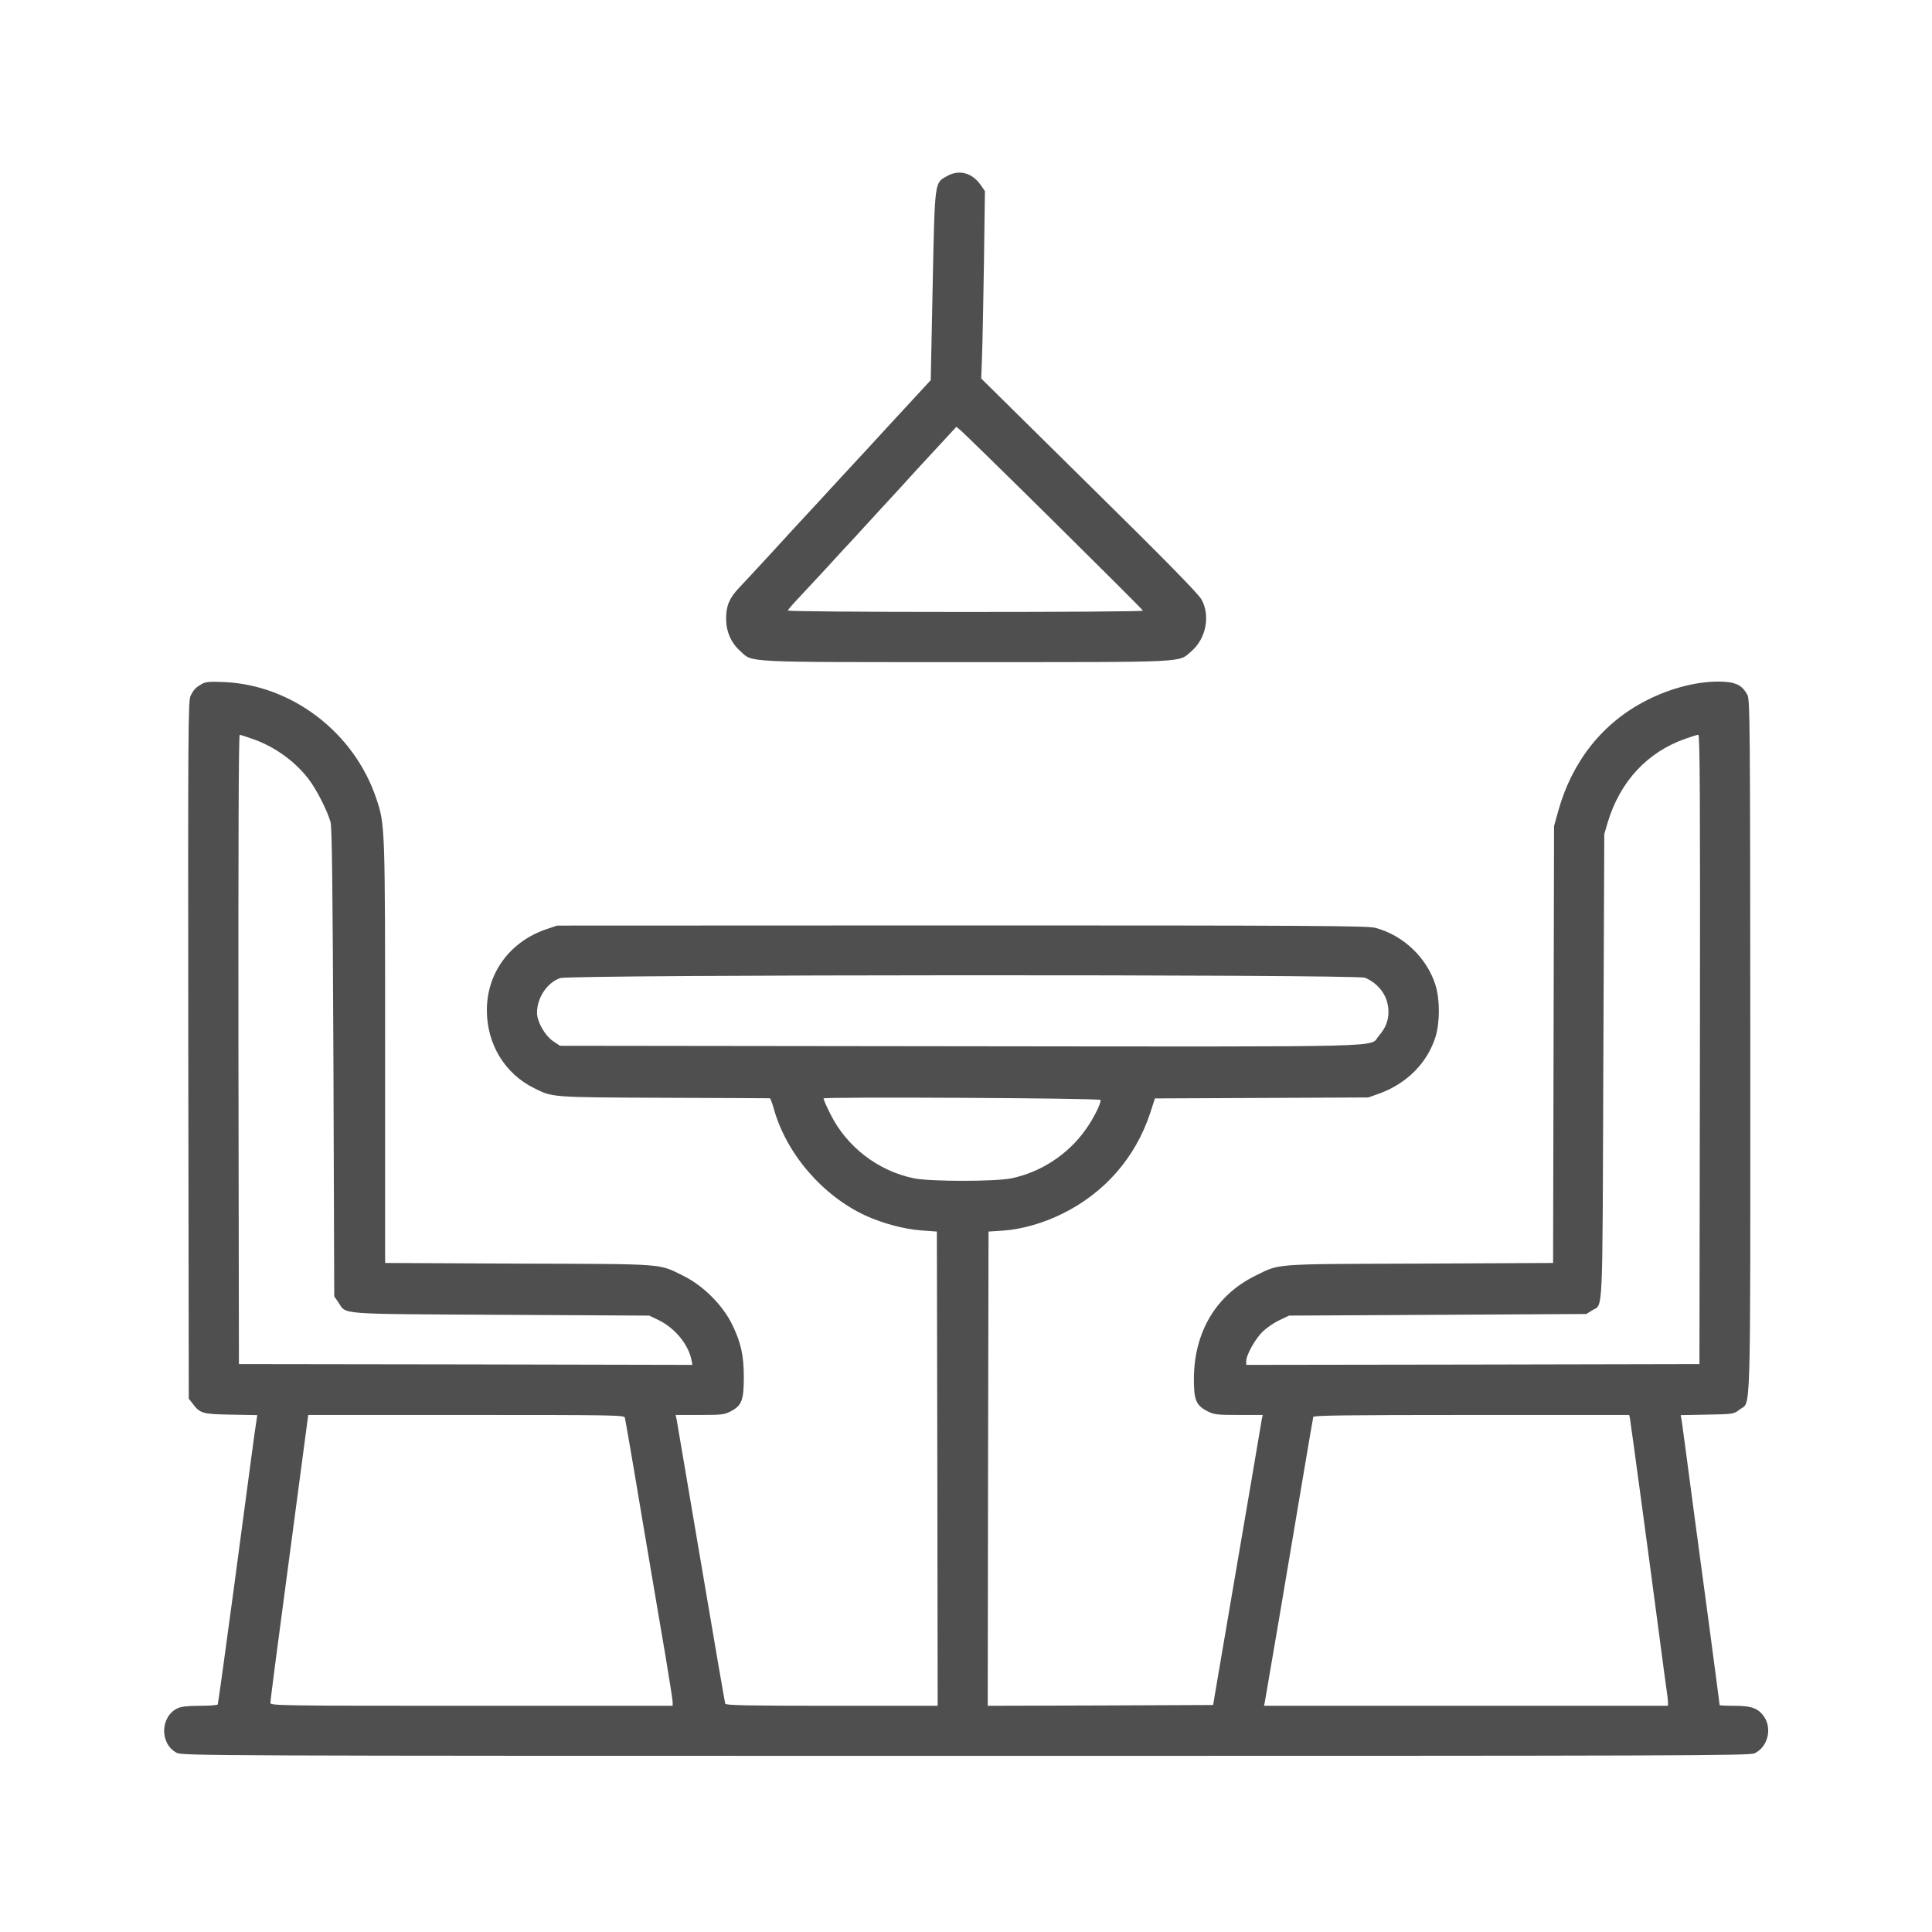
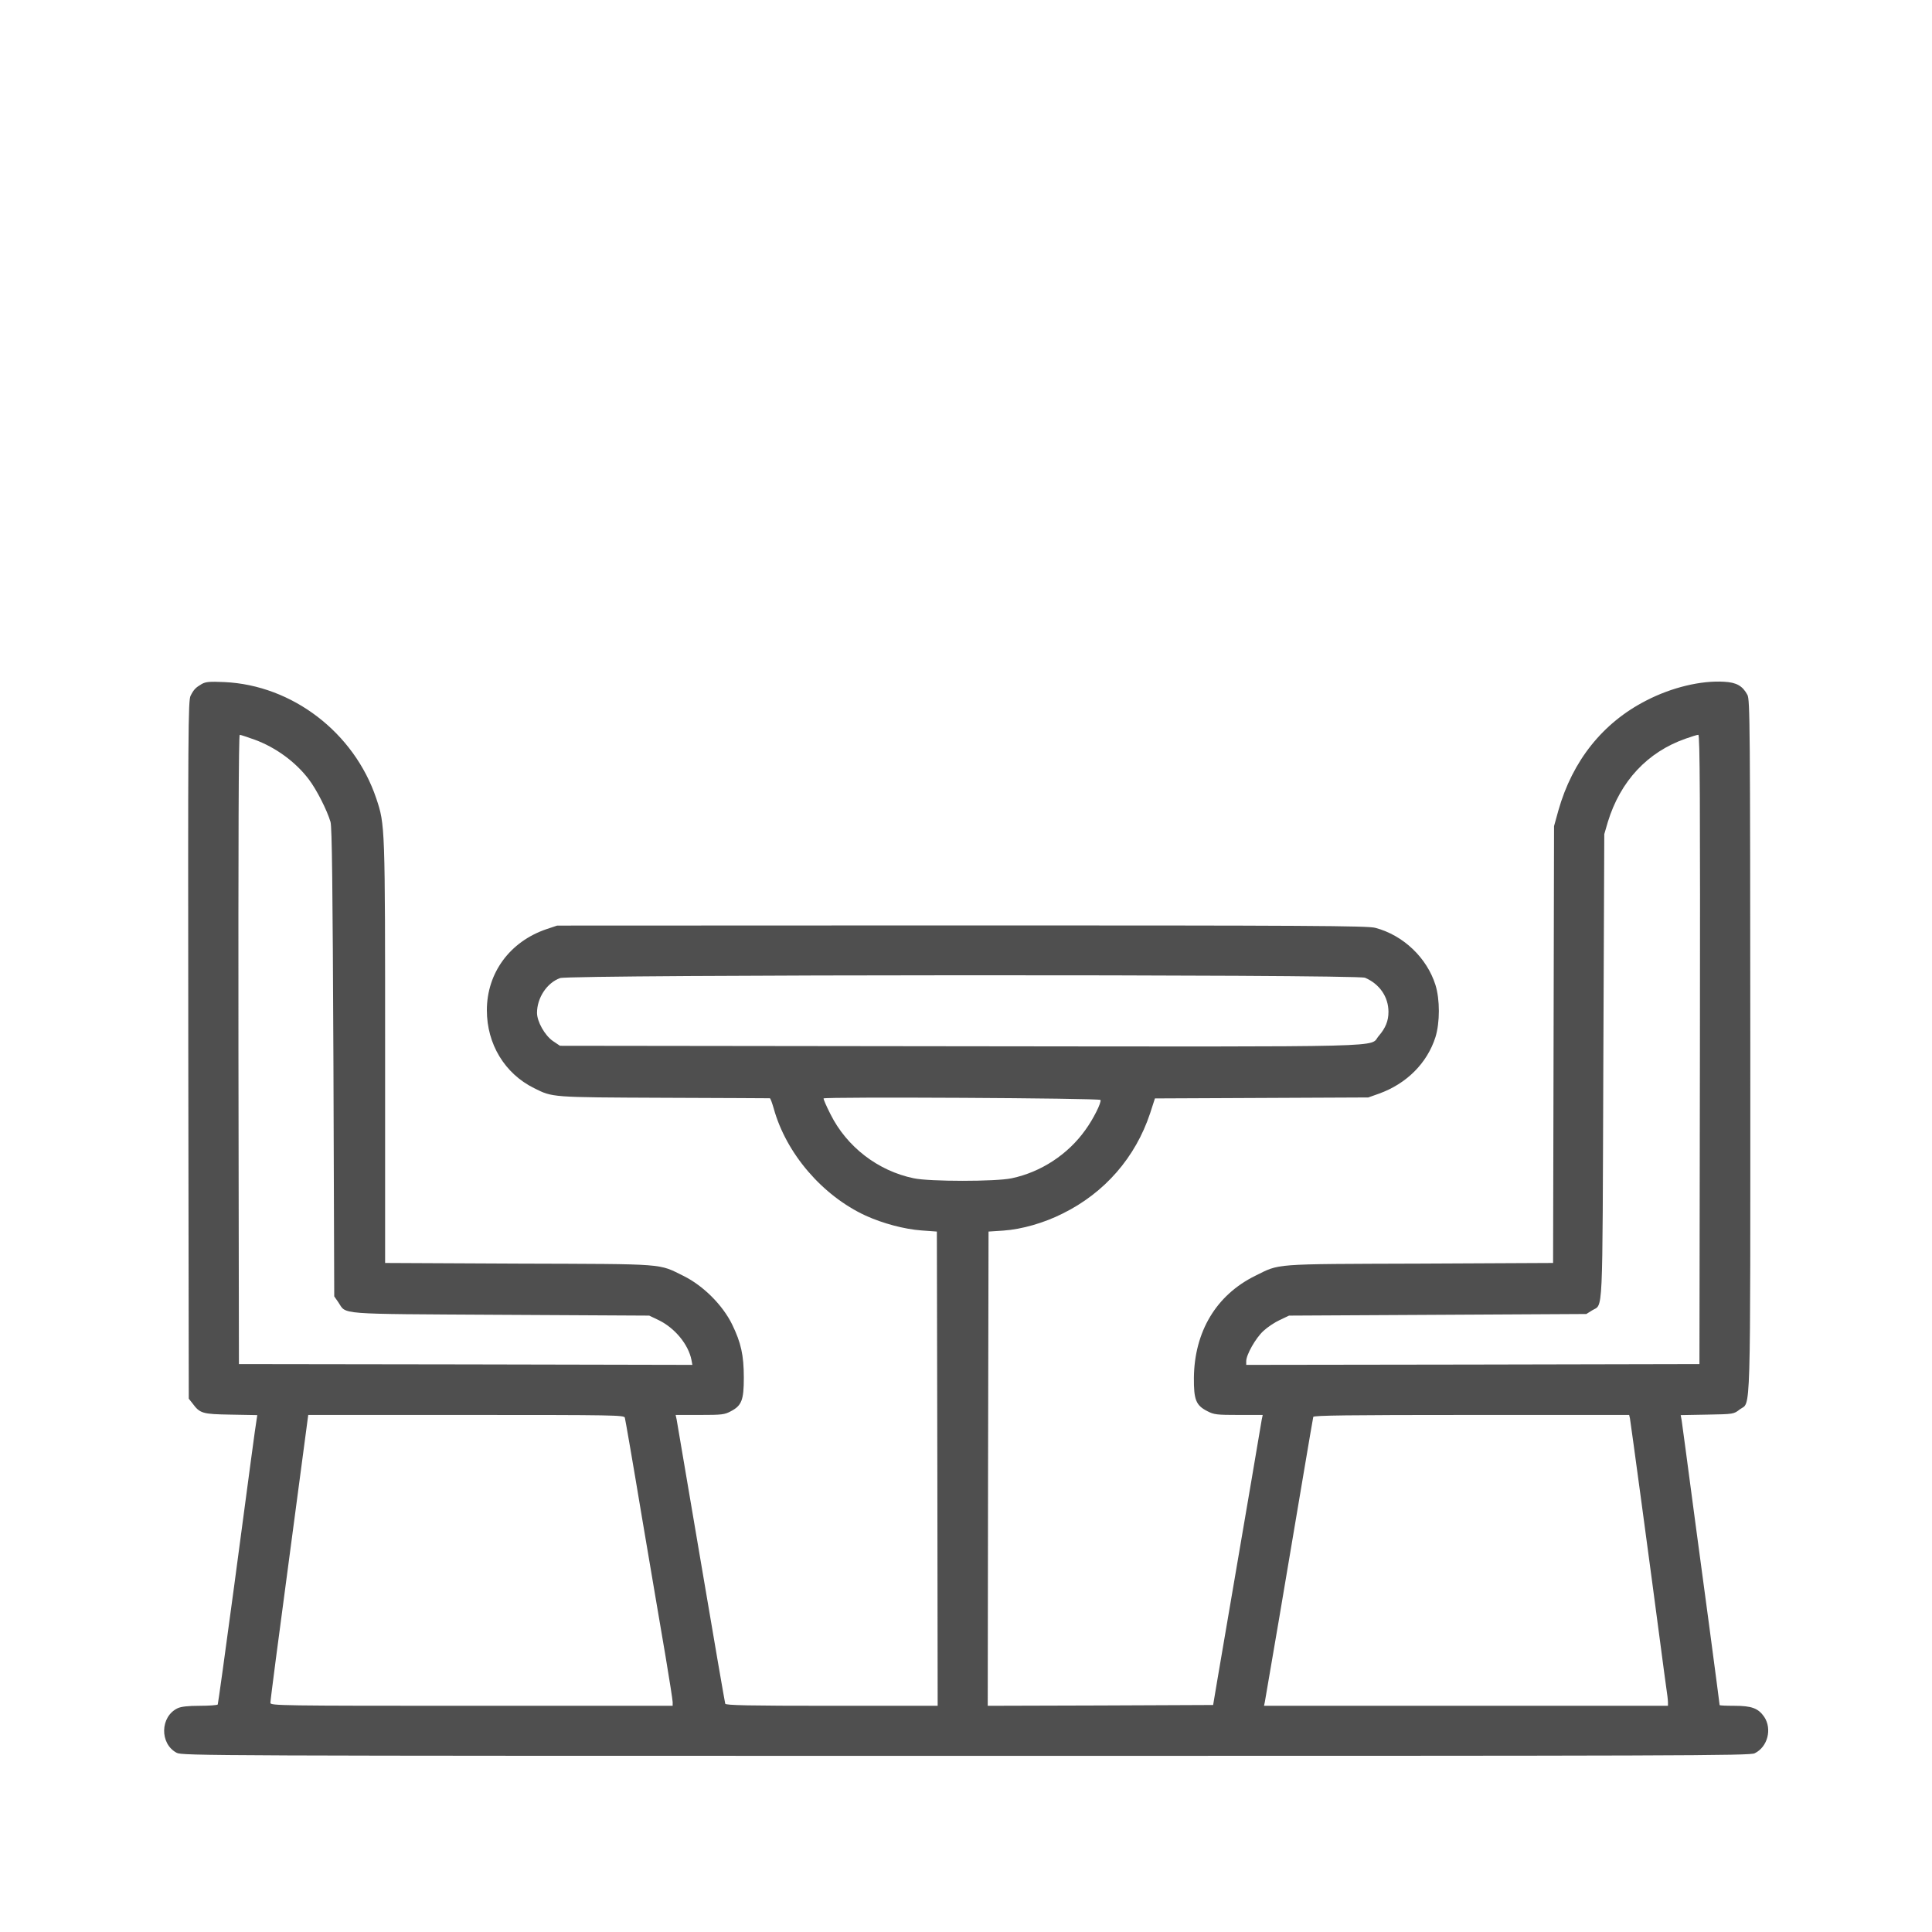
<svg xmlns="http://www.w3.org/2000/svg" width="24" height="24" viewBox="0 0 24 24" fill="none">
-   <path d="M11.761 2.189C11.609 2.276 11.613 2.234 11.586 3.548L11.562 4.722L11.34 4.963C11.217 5.096 10.962 5.371 10.776 5.575C10.587 5.778 10.312 6.077 10.164 6.238C10.015 6.398 9.752 6.683 9.582 6.87C9.411 7.056 9.23 7.251 9.182 7.301C9.062 7.426 9.02 7.524 9.02 7.683C9.02 7.845 9.08 7.984 9.196 8.088C9.355 8.233 9.2 8.225 12.01 8.225C14.812 8.225 14.631 8.233 14.8 8.09C14.982 7.934 15.037 7.649 14.926 7.448C14.886 7.376 14.485 6.966 13.529 6.025L12.189 4.702L12.199 4.431C12.205 4.283 12.215 3.759 12.223 3.267L12.235 2.374L12.187 2.304C12.078 2.145 11.914 2.101 11.761 2.189ZM13.096 6.484C13.702 7.083 14.198 7.578 14.198 7.586C14.198 7.596 13.204 7.602 11.988 7.602C10.635 7.602 9.782 7.594 9.786 7.584C9.79 7.574 9.838 7.516 9.893 7.458C9.949 7.4 10.105 7.229 10.244 7.081C10.38 6.932 10.535 6.763 10.587 6.709C10.637 6.653 10.796 6.482 10.936 6.328C11.079 6.173 11.286 5.949 11.396 5.826C11.508 5.706 11.663 5.537 11.739 5.455L11.88 5.302L11.938 5.35C11.97 5.377 12.492 5.886 13.096 6.484Z" fill="#4F4F4F" />
  <path d="M2.506 8.497C2.43 8.542 2.408 8.564 2.368 8.642C2.337 8.7 2.335 9.059 2.339 13.039L2.345 17.375L2.388 17.429C2.484 17.559 2.51 17.567 2.867 17.573L3.196 17.579L3.188 17.633C3.172 17.722 3.11 18.193 2.907 19.715C2.801 20.507 2.709 21.166 2.705 21.174C2.699 21.182 2.598 21.19 2.482 21.19C2.333 21.19 2.251 21.2 2.207 21.22C1.988 21.324 1.982 21.662 2.195 21.774C2.263 21.81 2.558 21.812 11.995 21.812C20.981 21.812 21.733 21.81 21.797 21.78C21.958 21.702 22.016 21.479 21.916 21.328C21.842 21.22 21.759 21.19 21.545 21.19C21.444 21.19 21.362 21.186 21.362 21.182C21.362 21.178 21.304 20.732 21.232 20.194C21.159 19.654 21.083 19.082 21.061 18.922C20.957 18.131 20.898 17.702 20.89 17.643L20.878 17.579L21.207 17.573C21.535 17.567 21.537 17.567 21.611 17.509C21.753 17.401 21.743 17.768 21.743 13.007C21.741 8.981 21.739 8.692 21.707 8.632C21.647 8.52 21.571 8.477 21.418 8.469C21.131 8.451 20.764 8.54 20.451 8.702C19.909 8.979 19.534 9.451 19.359 10.067L19.305 10.262L19.299 12.975L19.293 15.689L17.633 15.697C15.78 15.703 15.905 15.695 15.592 15.849C15.108 16.088 14.837 16.542 14.831 17.116C14.829 17.39 14.857 17.459 15 17.531C15.08 17.573 15.118 17.577 15.387 17.577H15.686L15.674 17.633C15.668 17.663 15.61 18.009 15.544 18.4C15.413 19.163 15.214 20.335 15.124 20.859L15.07 21.18L13.669 21.186L12.27 21.19L12.274 18.245L12.28 15.299L12.463 15.287C12.694 15.271 12.971 15.191 13.199 15.076C13.723 14.818 14.105 14.378 14.287 13.83L14.347 13.645L15.672 13.639L16.997 13.633L17.127 13.587C17.474 13.463 17.729 13.206 17.832 12.883C17.888 12.7 17.888 12.417 17.832 12.236C17.725 11.897 17.432 11.618 17.085 11.526C16.993 11.5 16.244 11.496 11.949 11.496L6.921 11.498L6.789 11.542C6.333 11.697 6.048 12.086 6.048 12.55C6.048 12.969 6.269 13.336 6.634 13.517C6.867 13.633 6.837 13.631 8.246 13.637C8.965 13.639 9.557 13.643 9.563 13.643C9.571 13.643 9.591 13.7 9.611 13.768C9.765 14.328 10.215 14.852 10.753 15.101C10.97 15.199 11.232 15.269 11.447 15.285L11.638 15.299L11.644 18.244L11.648 21.19H10.333C9.298 21.19 9.015 21.184 9.009 21.164C9.005 21.152 8.868 20.363 8.708 19.414C8.547 18.464 8.411 17.663 8.405 17.631L8.393 17.577H8.694C8.967 17.577 9.001 17.573 9.079 17.531C9.213 17.461 9.24 17.392 9.24 17.116C9.24 16.833 9.205 16.68 9.095 16.453C8.977 16.212 8.738 15.974 8.497 15.853C8.172 15.693 8.302 15.703 6.446 15.697L4.784 15.689V13.075C4.784 10.242 4.784 10.248 4.674 9.918C4.399 9.1 3.63 8.511 2.787 8.473C2.604 8.465 2.556 8.469 2.506 8.497ZM3.162 9.188C3.425 9.284 3.672 9.465 3.835 9.68C3.933 9.808 4.063 10.065 4.106 10.211C4.124 10.282 4.132 10.96 4.142 13.204L4.152 16.104L4.202 16.176C4.308 16.333 4.152 16.321 6.219 16.333L8.065 16.343L8.186 16.401C8.385 16.499 8.551 16.702 8.589 16.891L8.601 16.955L5.785 16.949L2.968 16.945L2.962 13.035C2.96 10.511 2.964 9.128 2.978 9.128C2.988 9.128 3.072 9.156 3.162 9.188ZM21.117 13.035L21.111 16.945L18.297 16.951L15.481 16.955V16.909C15.481 16.829 15.598 16.622 15.694 16.534C15.744 16.487 15.837 16.425 15.899 16.397L16.013 16.343L17.86 16.333L19.706 16.323L19.776 16.279C19.917 16.19 19.905 16.445 19.917 13.252L19.929 10.362L19.973 10.211C20.128 9.704 20.465 9.342 20.939 9.176C21.011 9.15 21.083 9.128 21.097 9.128C21.117 9.128 21.121 9.916 21.117 13.035ZM16.957 12.146C17.137 12.223 17.248 12.383 17.248 12.57C17.248 12.682 17.212 12.77 17.129 12.867C16.999 13.013 17.456 13.003 11.925 12.997L6.956 12.991L6.867 12.931C6.767 12.861 6.671 12.69 6.671 12.582C6.671 12.395 6.795 12.208 6.958 12.15C7.084 12.106 16.85 12.102 16.957 12.146ZM13.671 13.664C13.683 13.698 13.581 13.902 13.484 14.035C13.268 14.34 12.931 14.561 12.567 14.637C12.373 14.679 11.546 14.679 11.351 14.637C10.905 14.545 10.518 14.245 10.317 13.842C10.265 13.74 10.227 13.652 10.231 13.645C10.245 13.623 13.665 13.641 13.671 13.664ZM7.762 17.611C7.768 17.631 7.865 18.189 7.975 18.852C8.088 19.514 8.218 20.291 8.268 20.578C8.316 20.865 8.356 21.12 8.356 21.144V21.19H5.858C3.491 21.19 3.359 21.188 3.359 21.154C3.357 21.136 3.463 20.323 3.594 19.347L3.829 17.577H5.79C7.64 17.577 7.752 17.579 7.762 17.611ZM20.248 17.621C20.256 17.66 20.497 19.44 20.64 20.527C20.66 20.688 20.688 20.881 20.698 20.959C20.71 21.035 20.72 21.12 20.72 21.144V21.19H18.211H15.702L15.712 21.144C15.722 21.096 16.017 19.361 16.196 18.29C16.258 17.924 16.31 17.615 16.314 17.601C16.322 17.583 16.732 17.577 18.279 17.577H20.238L20.248 17.621Z" fill="#4F4F4F" />
</svg>